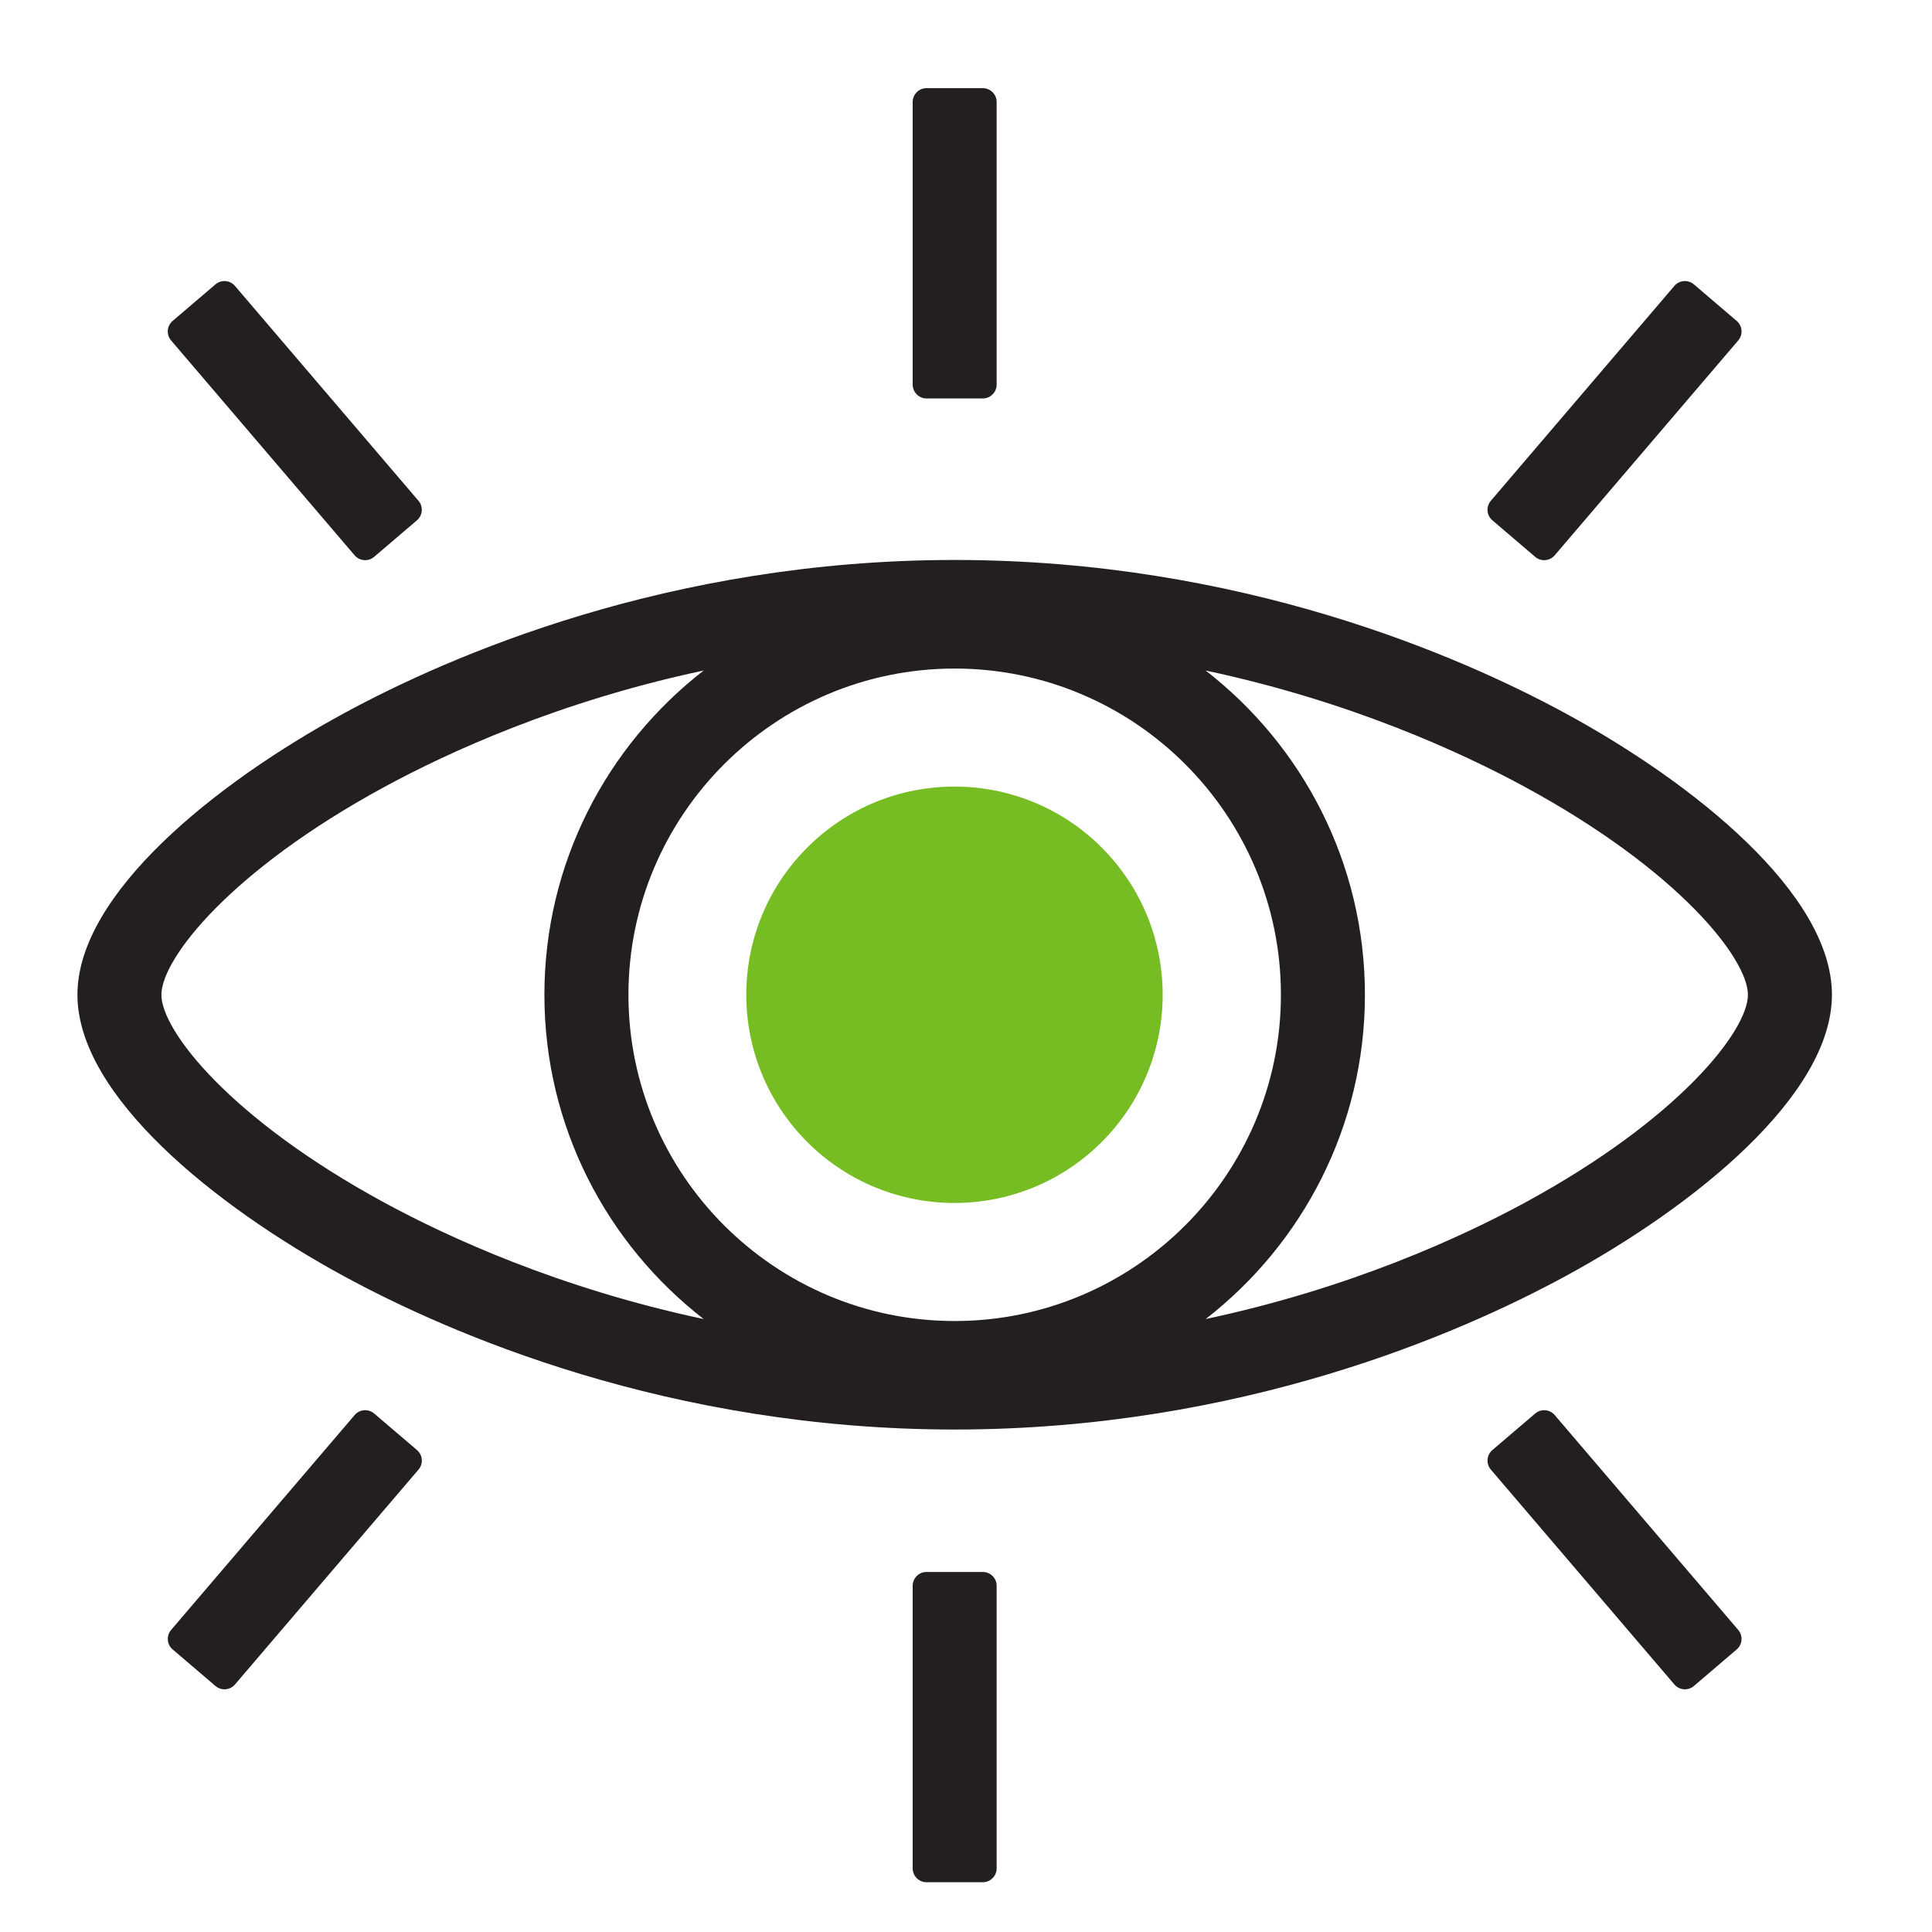
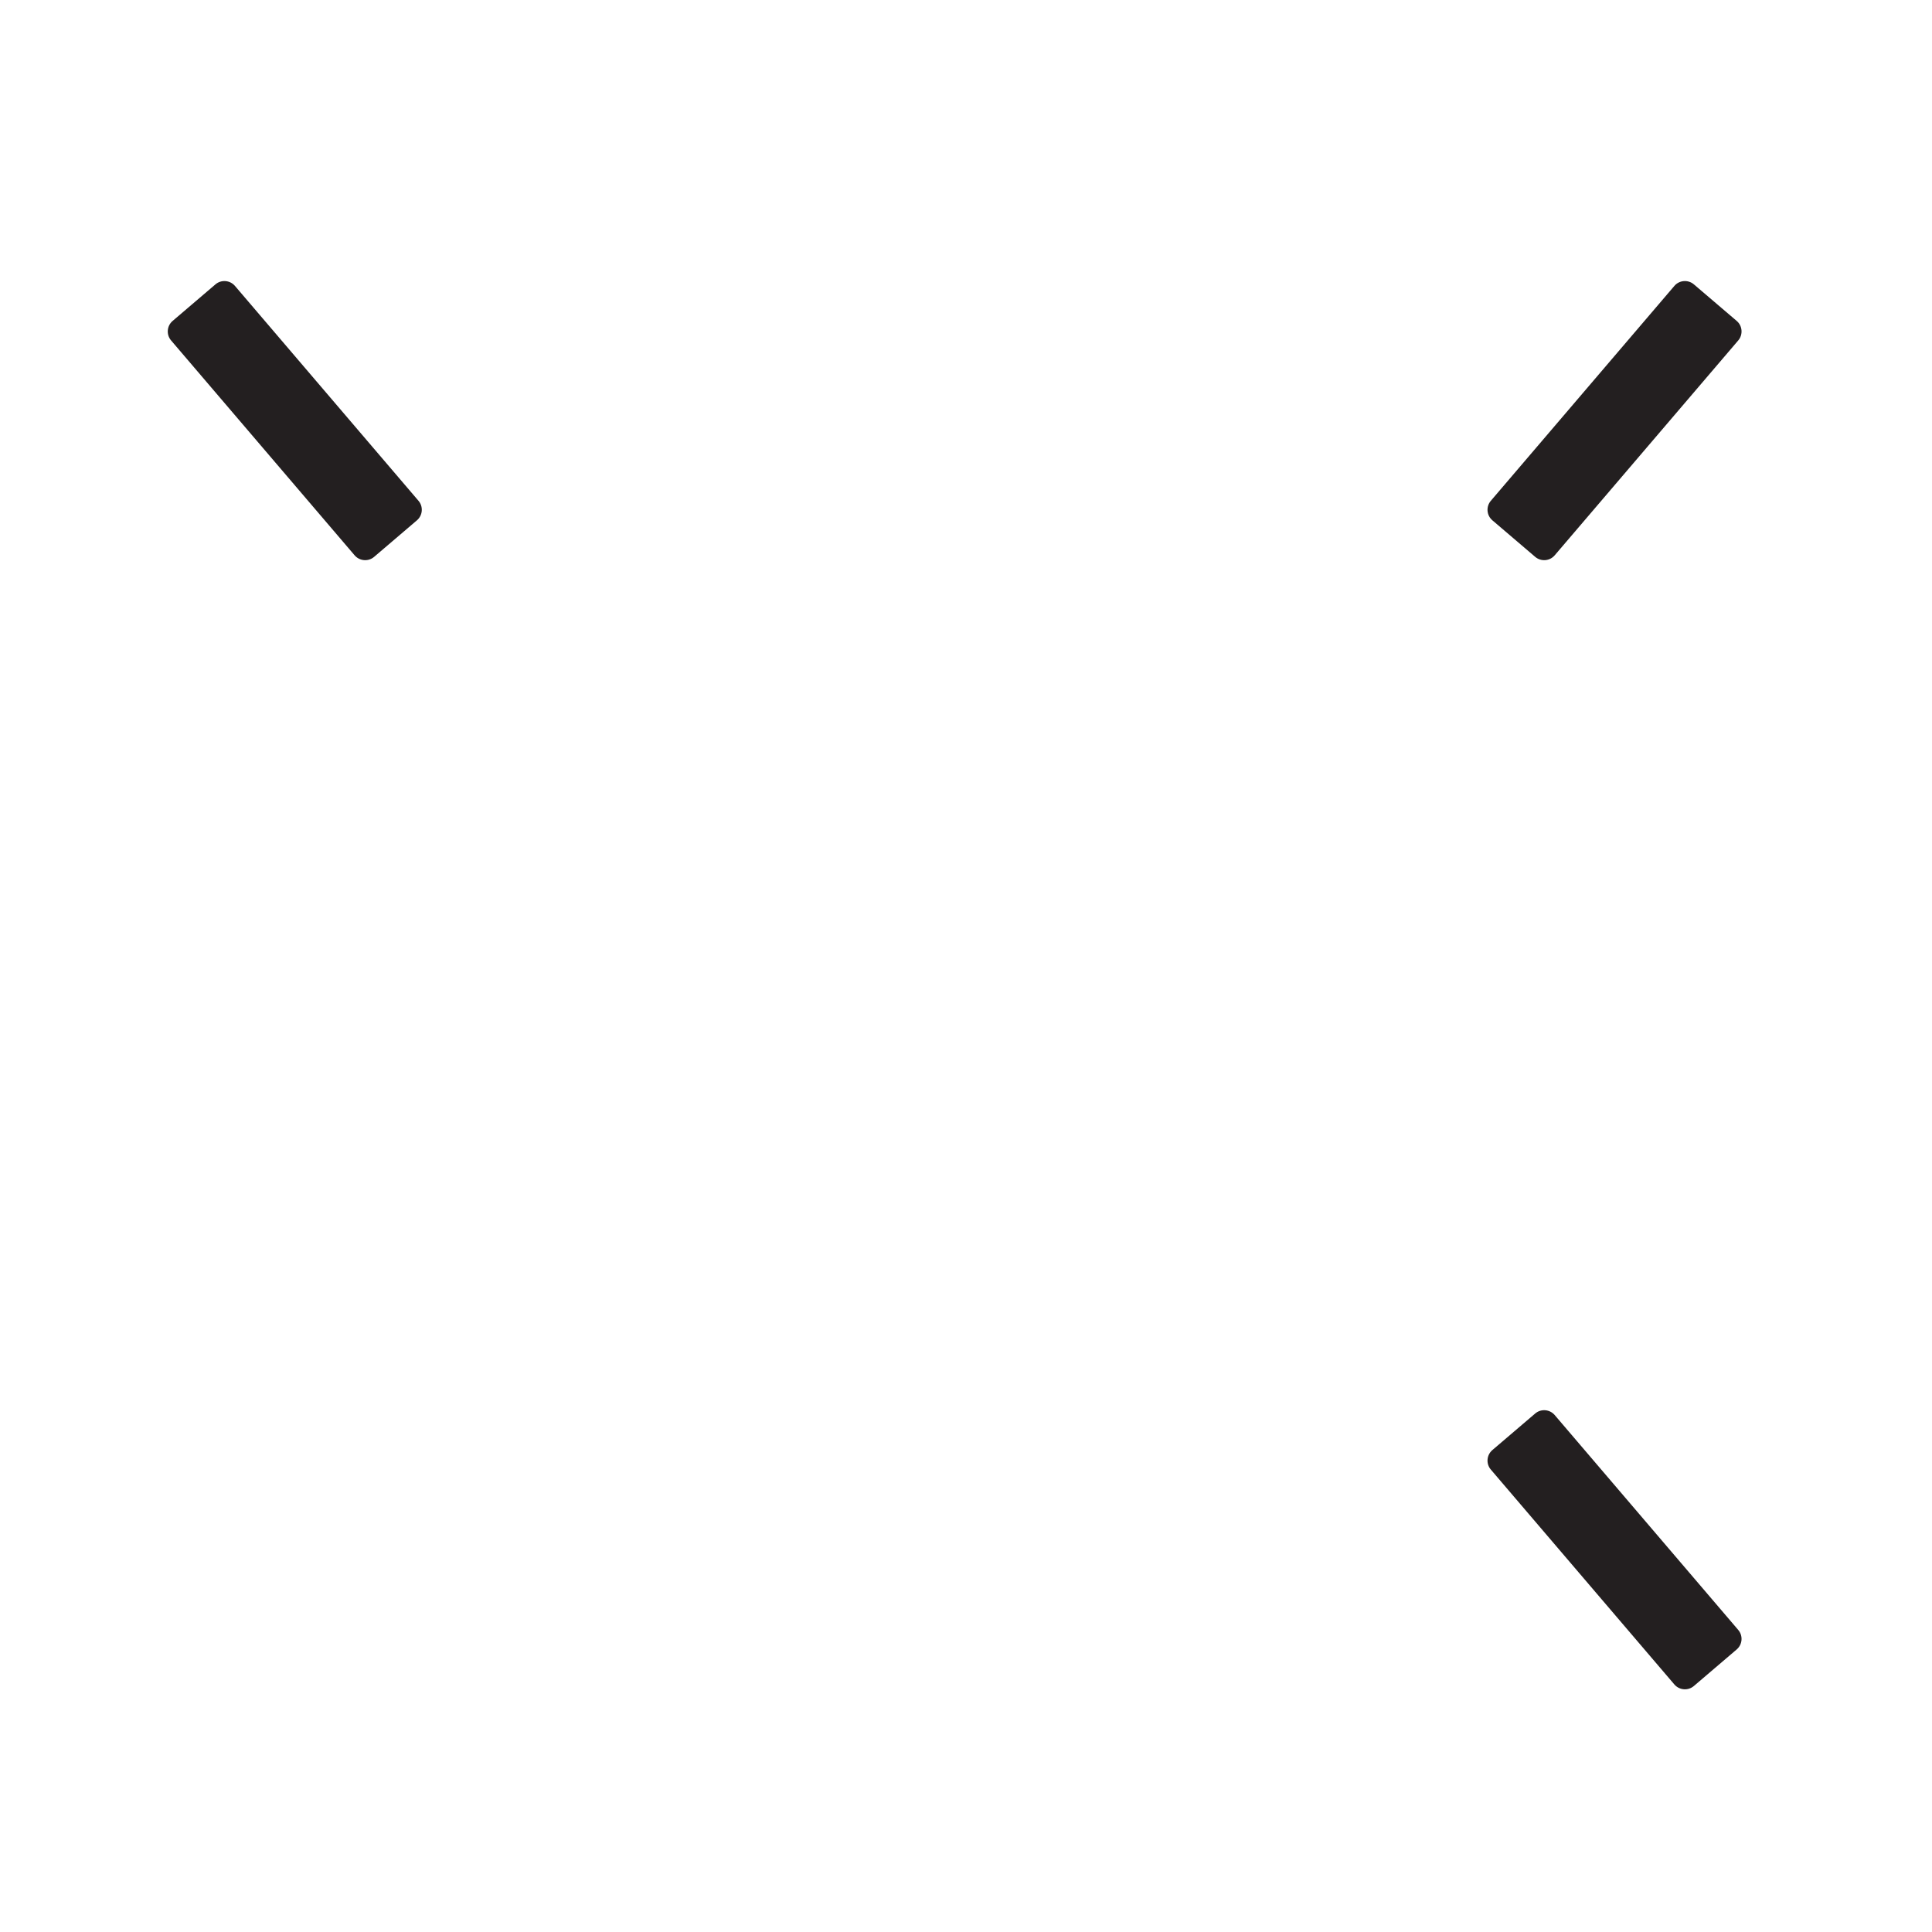
<svg xmlns="http://www.w3.org/2000/svg" id="Layer_1" x="0px" y="0px" viewBox="0 0 500 500" style="enable-background:new 0 0 500 500;" xml:space="preserve">
  <style type="text/css">	.st0{fill:#75BD22;}	.st1{fill:#231F20;}</style>
  <g>
-     <ellipse transform="matrix(0.707 -0.707 0.707 0.707 -109.677 250.107)" class="st0" cx="247.07" cy="257.45" rx="53.89" ry="53.89" />
    <g>
-       <path class="st1" d="M405.11,184.59c-27.27-14.81-84.05-39.67-158.04-39.67c-73.98,0-130.77,24.85-158.04,39.67    c-33.35,18.12-68.99,46.78-68.99,72.85s35.64,54.73,68.99,72.85c27.27,14.81,84.05,39.67,158.04,39.67    c73.99,0,130.77-24.85,158.04-39.67c33.35-18.12,68.99-46.78,68.99-72.85S438.46,202.71,405.11,184.59z M99.4,311.2    c-39.75-21.6-57.63-44.44-57.63-53.75s17.88-32.16,57.63-53.75c16.73-9.09,45.39-22.23,82.71-30.17    c-25.06,19.44-41.22,49.83-41.22,83.92c0,34.1,16.16,64.49,41.22,83.92C144.79,333.43,116.14,320.29,99.4,311.2z M247.07,341.88    c-46.56,0-84.43-37.88-84.43-84.43c0-46.56,37.88-84.43,84.43-84.43c46.56,0,84.43,37.88,84.43,84.43    C331.5,304,293.62,341.88,247.07,341.88z M394.73,311.2c-16.73,9.09-45.39,22.23-82.71,30.17c25.06-19.44,41.22-49.83,41.22-83.92    c0-34.1-16.16-64.49-41.22-83.92c37.32,7.94,65.98,21.08,82.71,30.17c39.75,21.6,57.63,44.44,57.63,53.75    S434.48,289.6,394.73,311.2z" />
-       <path class="st1" d="M239.79,103.12h14.55c1.98,0,3.59-1.61,3.59-3.59V26.4c0-1.98-1.61-3.59-3.59-3.59h-14.55    c-1.98,0-3.59,1.61-3.59,3.59v73.12C236.2,101.51,237.81,103.12,239.79,103.12z" />
      <path class="st1" d="M91.77,143.71c1.29,1.51,3.56,1.69,5.06,0.4l11.07-9.45c1.51-1.29,1.69-3.56,0.4-5.06l-47.49-55.6    c-1.29-1.51-3.56-1.69-5.06-0.4l-11.07,9.45c-1.51,1.29-1.69,3.56-0.4,5.06L91.77,143.71z" />
      <path class="st1" d="M397.3,144.11c1.51,1.29,3.78,1.11,5.06-0.4l47.49-55.6c1.29-1.51,1.11-3.78-0.4-5.06l-11.07-9.45    c-1.51-1.29-3.78-1.11-5.06,0.4l-47.49,55.6c-1.29,1.51-1.11,3.78,0.4,5.06L397.3,144.11z" />
-       <path class="st1" d="M254.34,406.82h-14.55c-1.98,0-3.59,1.61-3.59,3.59v73.12c0,1.98,1.61,3.59,3.59,3.59h14.55    c1.98,0,3.59-1.61,3.59-3.59v-73.12C257.93,408.42,256.33,406.82,254.34,406.82z" />
      <path class="st1" d="M402.36,366.22c-1.29-1.51-3.56-1.69-5.06-0.4l-11.07,9.45c-1.51,1.29-1.69,3.56-0.4,5.06l47.49,55.6    c1.29,1.51,3.56,1.69,5.06,0.4l11.07-9.45c1.51-1.29,1.69-3.56,0.4-5.06L402.36,366.22z" />
-       <path class="st1" d="M96.84,365.82c-1.51-1.29-3.78-1.11-5.06,0.4l-47.49,55.6c-1.29,1.51-1.11,3.78,0.4,5.06l11.07,9.45    c1.51,1.29,3.78,1.11,5.06-0.4l47.49-55.6c1.29-1.51,1.11-3.78-0.4-5.06L96.84,365.82z" />
    </g>
  </g>
</svg>